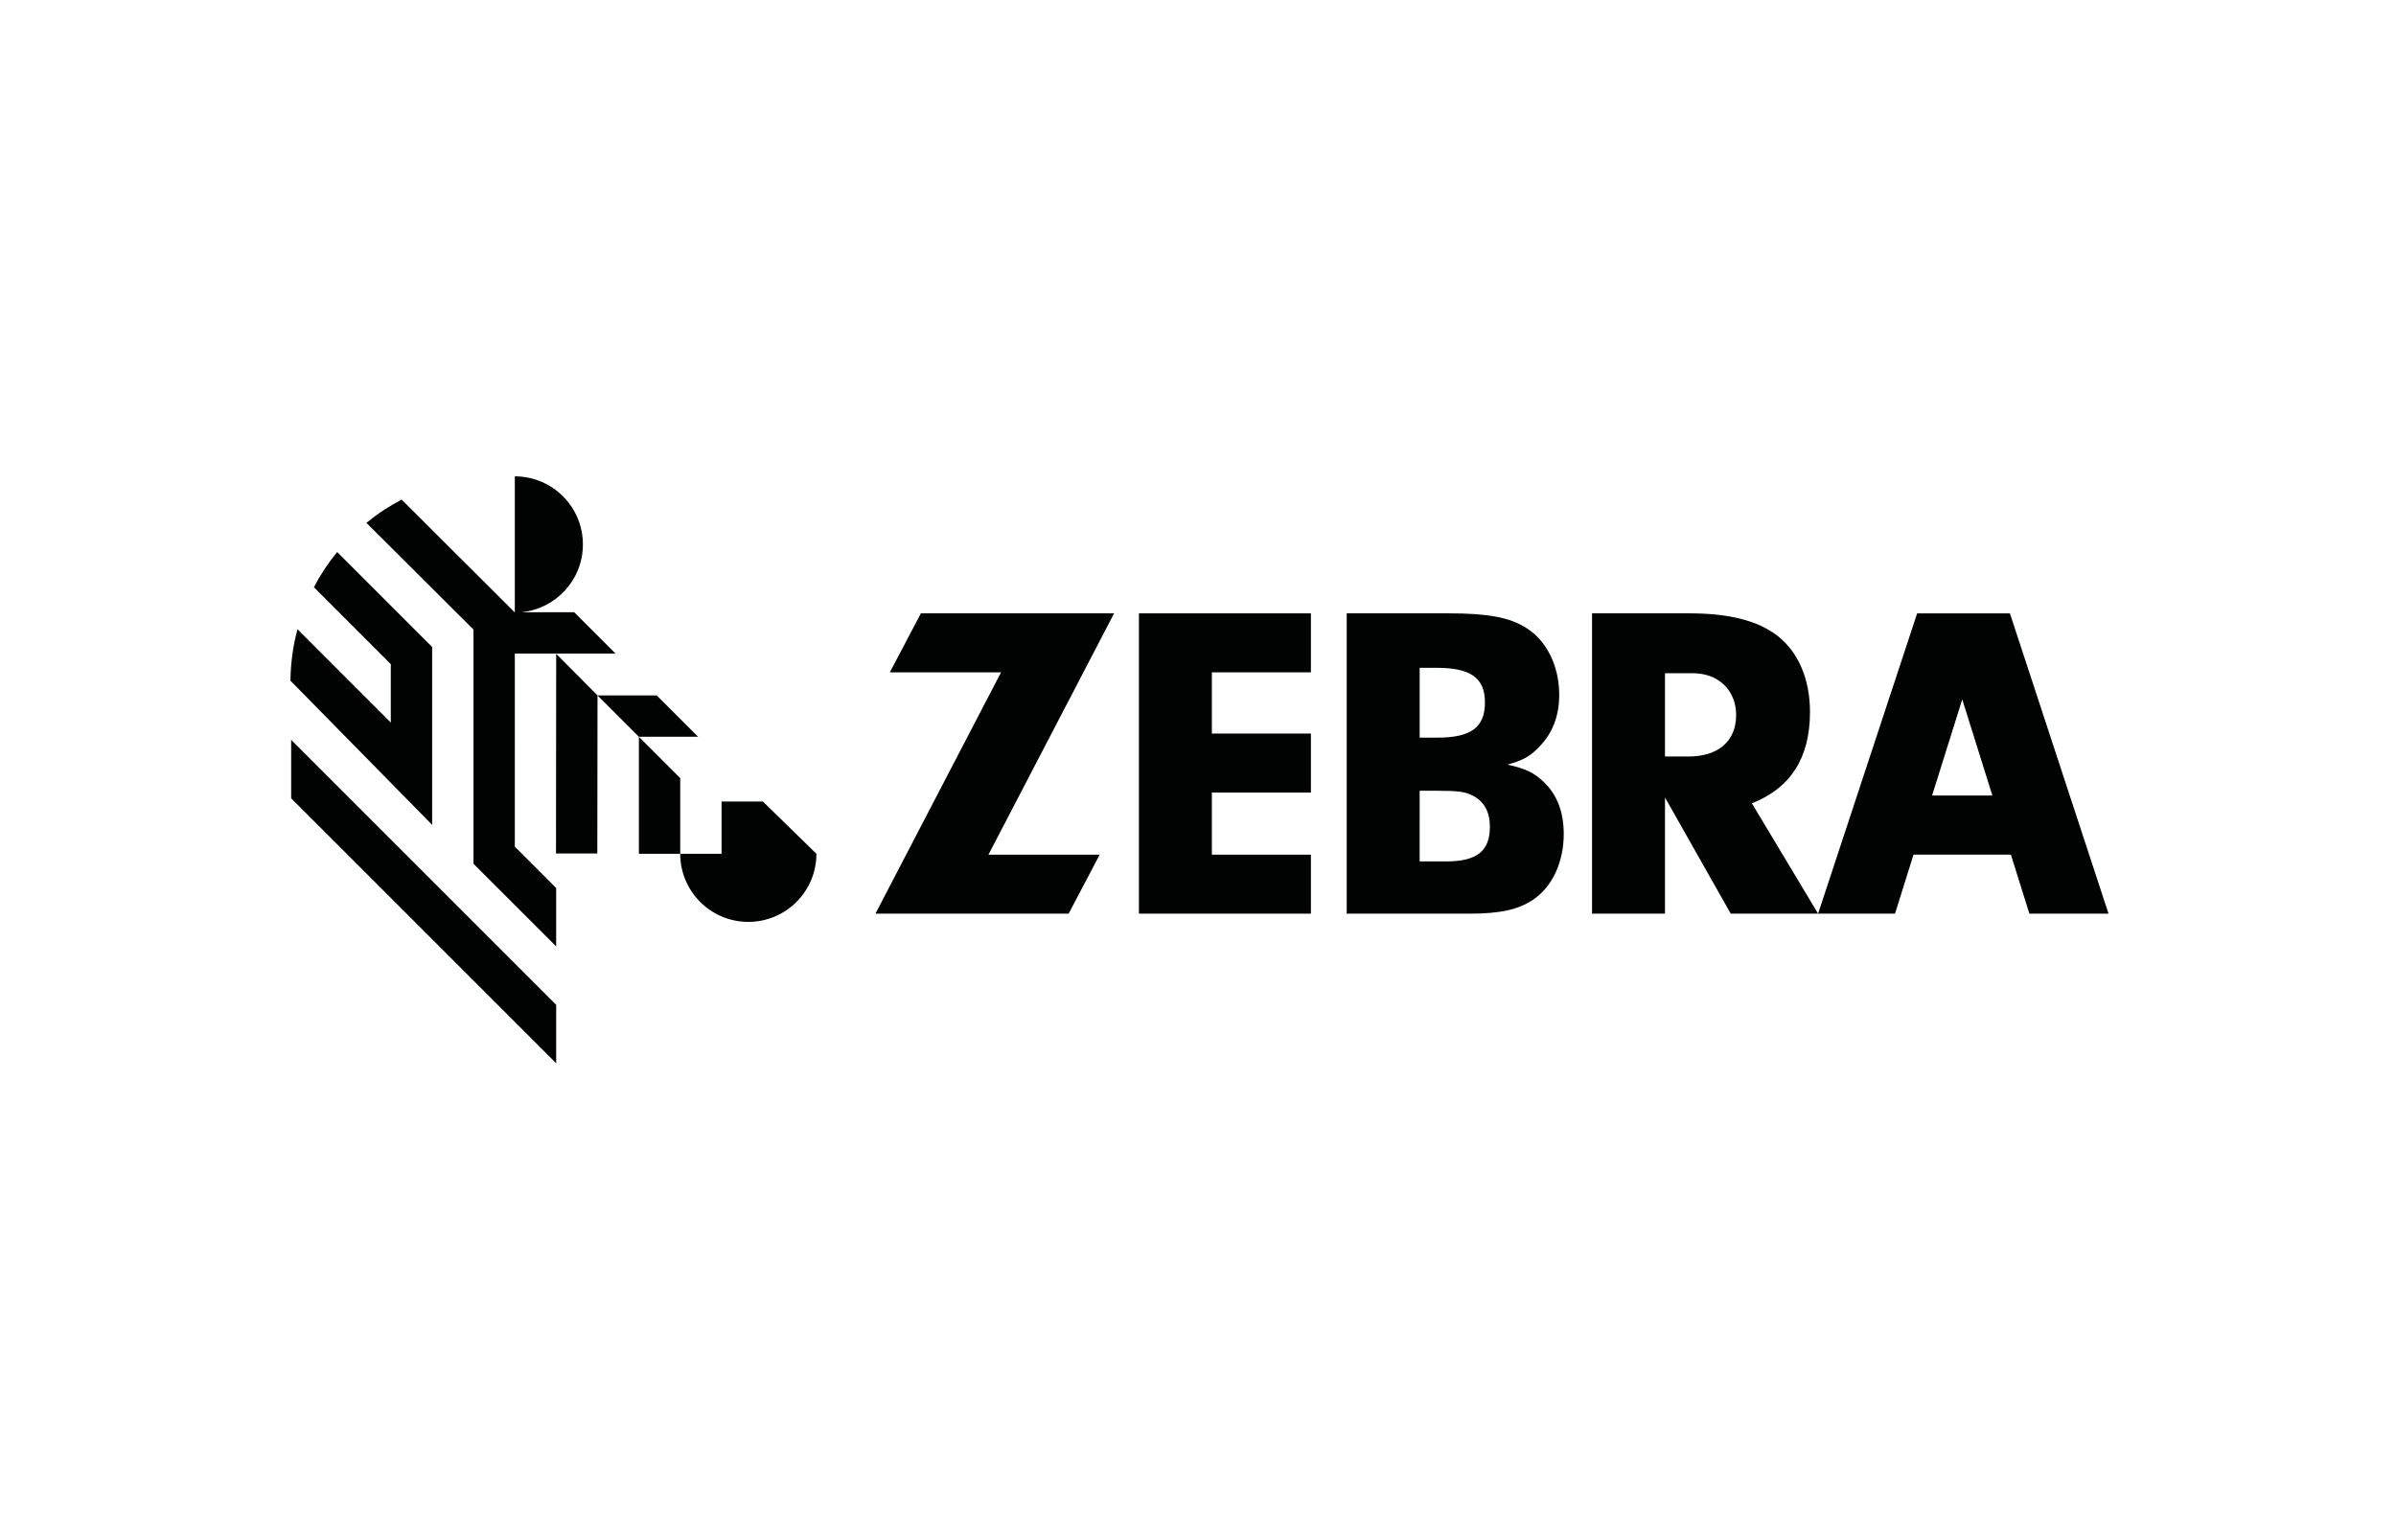
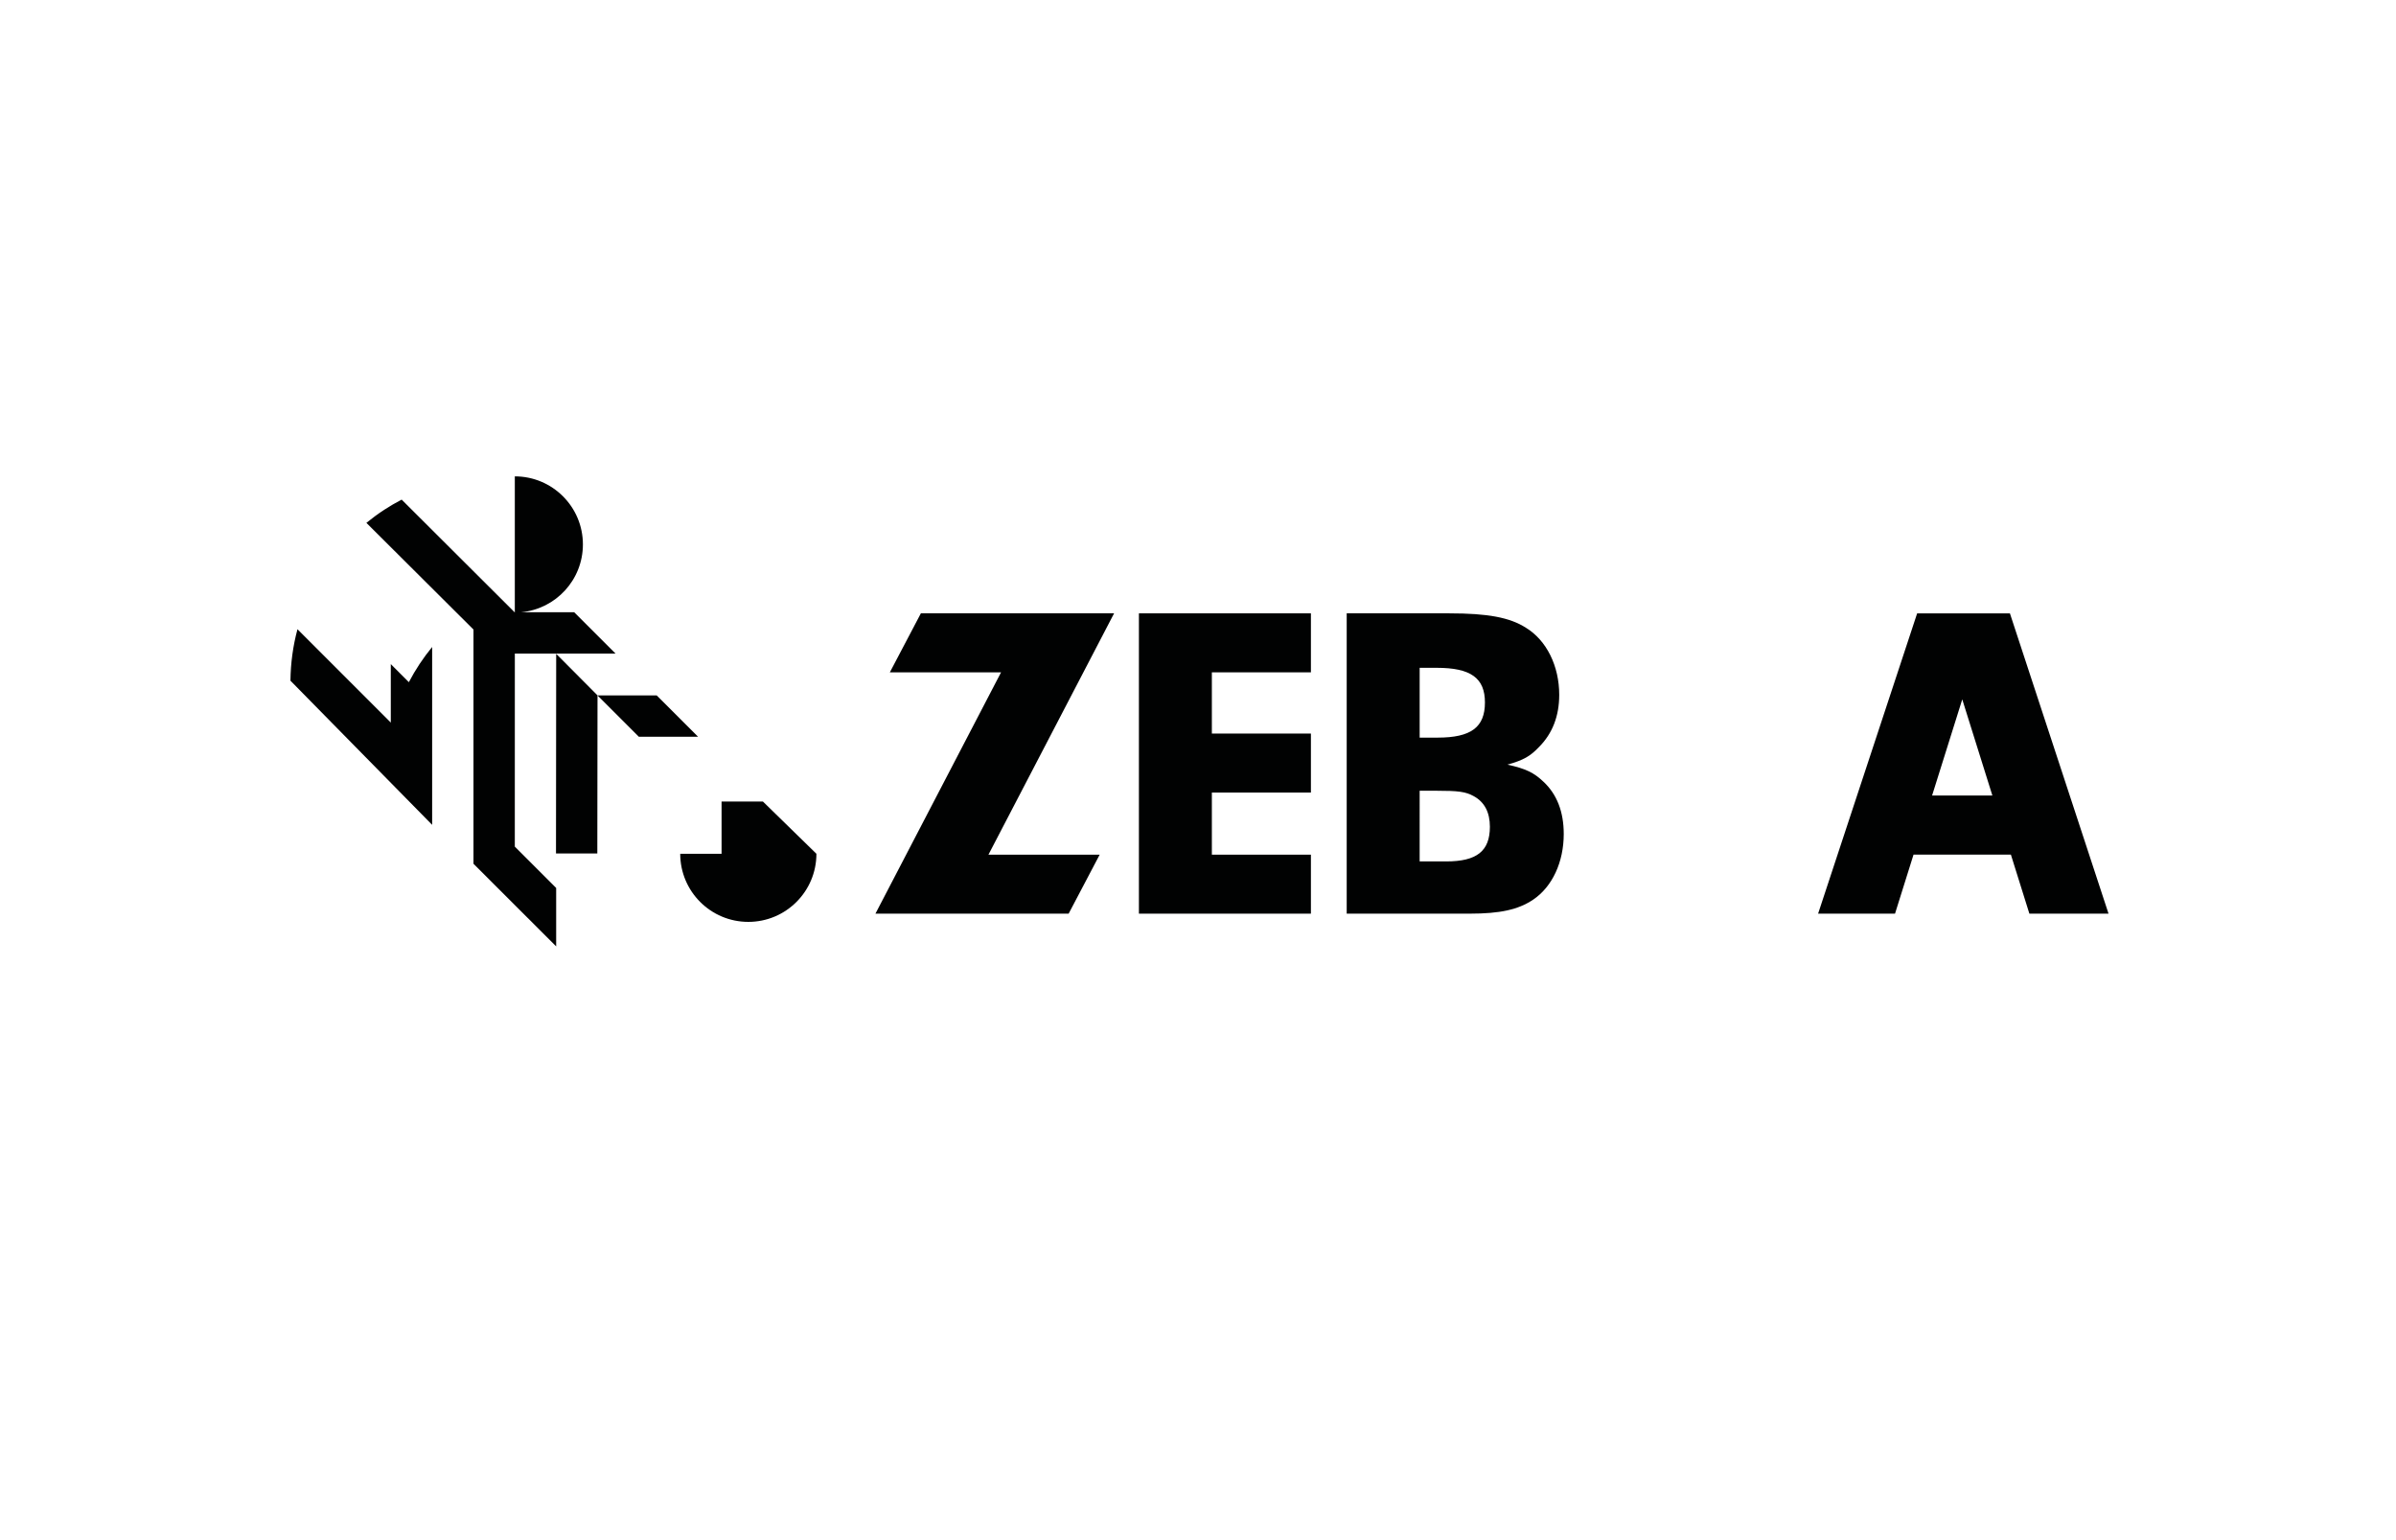
<svg xmlns="http://www.w3.org/2000/svg" version="1.1" x="0px" y="0px" viewBox="-82.431 -135.207 680 437" enable-background="new -82.431 -135.207 680 437" xml:space="preserve">
  <defs>
</defs>
-   <path fill="#010202" d="M110.624,107.124H98.891V73.92l11.732,11.737V107.124z" />
  <path fill="#010202" d="M63.684,50.297h28.576L80.578,38.614l-0.056-0.056H65.49c9.826-0.914,17.511-9.174,17.511-19.242  C83.001,8.649,74.353,0,63.677,0v38.618h-0.008L31.566,6.602c-1.703,0.881-3.349,1.844-4.949,2.887  c-1.753,1.142-3.44,2.384-5.064,3.709l30.392,30.276v66.477l23.47,23.461v-16.584l-11.738-11.74L63.684,50.297z" />
  <path fill="#010202" d="M75.419,50.369l-0.055,56.676h11.728l0.055-44.88L75.419,50.369z" />
  <path fill="#010202" d="M115.682,73.905L103.951,62.18H87.149l11.723,11.725H115.682z" />
-   <path fill="#010202" d="M40.216,98.911v-0.699l0,0V48.428L13.262,21.474c-2.528,3.083-4.751,6.426-6.61,9.986L28.48,53.293v16.584  v0.011L1.994,43.387C0.738,48.055,0.054,52.95,0,57.995C0,57.995,38.902,97.547,40.216,98.911" />
-   <path fill="#010202" d="M0.205,74.787v16.591l75.214,75.209v-16.592L0.205,74.787z" />
+   <path fill="#010202" d="M40.216,98.911v-0.699l0,0V48.428c-2.528,3.083-4.751,6.426-6.61,9.986L28.48,53.293v16.584  v0.011L1.994,43.387C0.738,48.055,0.054,52.95,0,57.995C0,57.995,38.902,97.547,40.216,98.911" />
  <path fill="#010202" d="M134.092,92.299h-11.736v14.826h-11.734c0,10.678,8.654,19.33,19.326,19.33  c10.671,0,19.327-8.652,19.327-19.33L134.092,92.299z" />
  <path fill="#010202" d="M198.098,107.377l35.656-68.496h-54.837l-8.805,16.743h31.564l-35.649,68.491h54.833l8.803-16.738H198.098z" />
  <path fill="#010202" d="M261.503,55.625h28.111V38.882h-48.813v85.238h48.813v-16.742h-28.111V89.747h28.111V73.003h-28.111V55.625z  " />
  <path fill="#010202" d="M355.618,86.676c-2.683-2.557-4.985-3.705-10.227-4.854c4.602-1.281,6.519-2.432,8.943-4.988  c3.835-3.831,5.752-8.818,5.752-14.818c0-8.186-3.575-15.464-9.454-19.048c-4.599-2.936-10.862-4.086-21.724-4.086H299.77v85.238  h34.889c8.692,0,13.805-1.15,18.015-3.963c5.496-3.705,8.694-10.734,8.694-18.654C361.368,95.241,359.451,90.254,355.618,86.676z   M320.476,54.342h4.849c9.719,0,13.678,2.94,13.678,9.843c0,7.028-3.959,9.969-13.417,9.969h-5.109V54.342z M328.012,109.293h-7.536  V89.233h4.725c6.263,0,8.303,0.256,10.609,1.529c3.065,1.662,4.598,4.605,4.598,8.693  C340.408,106.358,336.705,109.293,328.012,109.293z" />
-   <path fill="#010202" d="M414.764,92.809c10.999-4.346,16.491-12.906,16.491-25.942c0-9.327-3.322-16.992-9.202-21.597  c-5.623-4.343-13.805-6.391-25.047-6.391H369.4v85.24h20.701V91.145l18.663,32.975h24.79L414.764,92.809z M396.747,79.516h-6.646  V55.879h7.929c7.281,0,12.266,4.857,12.266,11.883C410.295,75.176,405.184,79.516,396.747,79.516z" />
  <path fill="#010202" d="M487.997,38.886h-26.33l-28.108,85.233h21.83l5.256-16.764h27.625l5.249,16.764h22.464L487.997,38.886z   M465.908,90.59l8.563-27.293l8.548,27.293H465.908z" />
</svg>